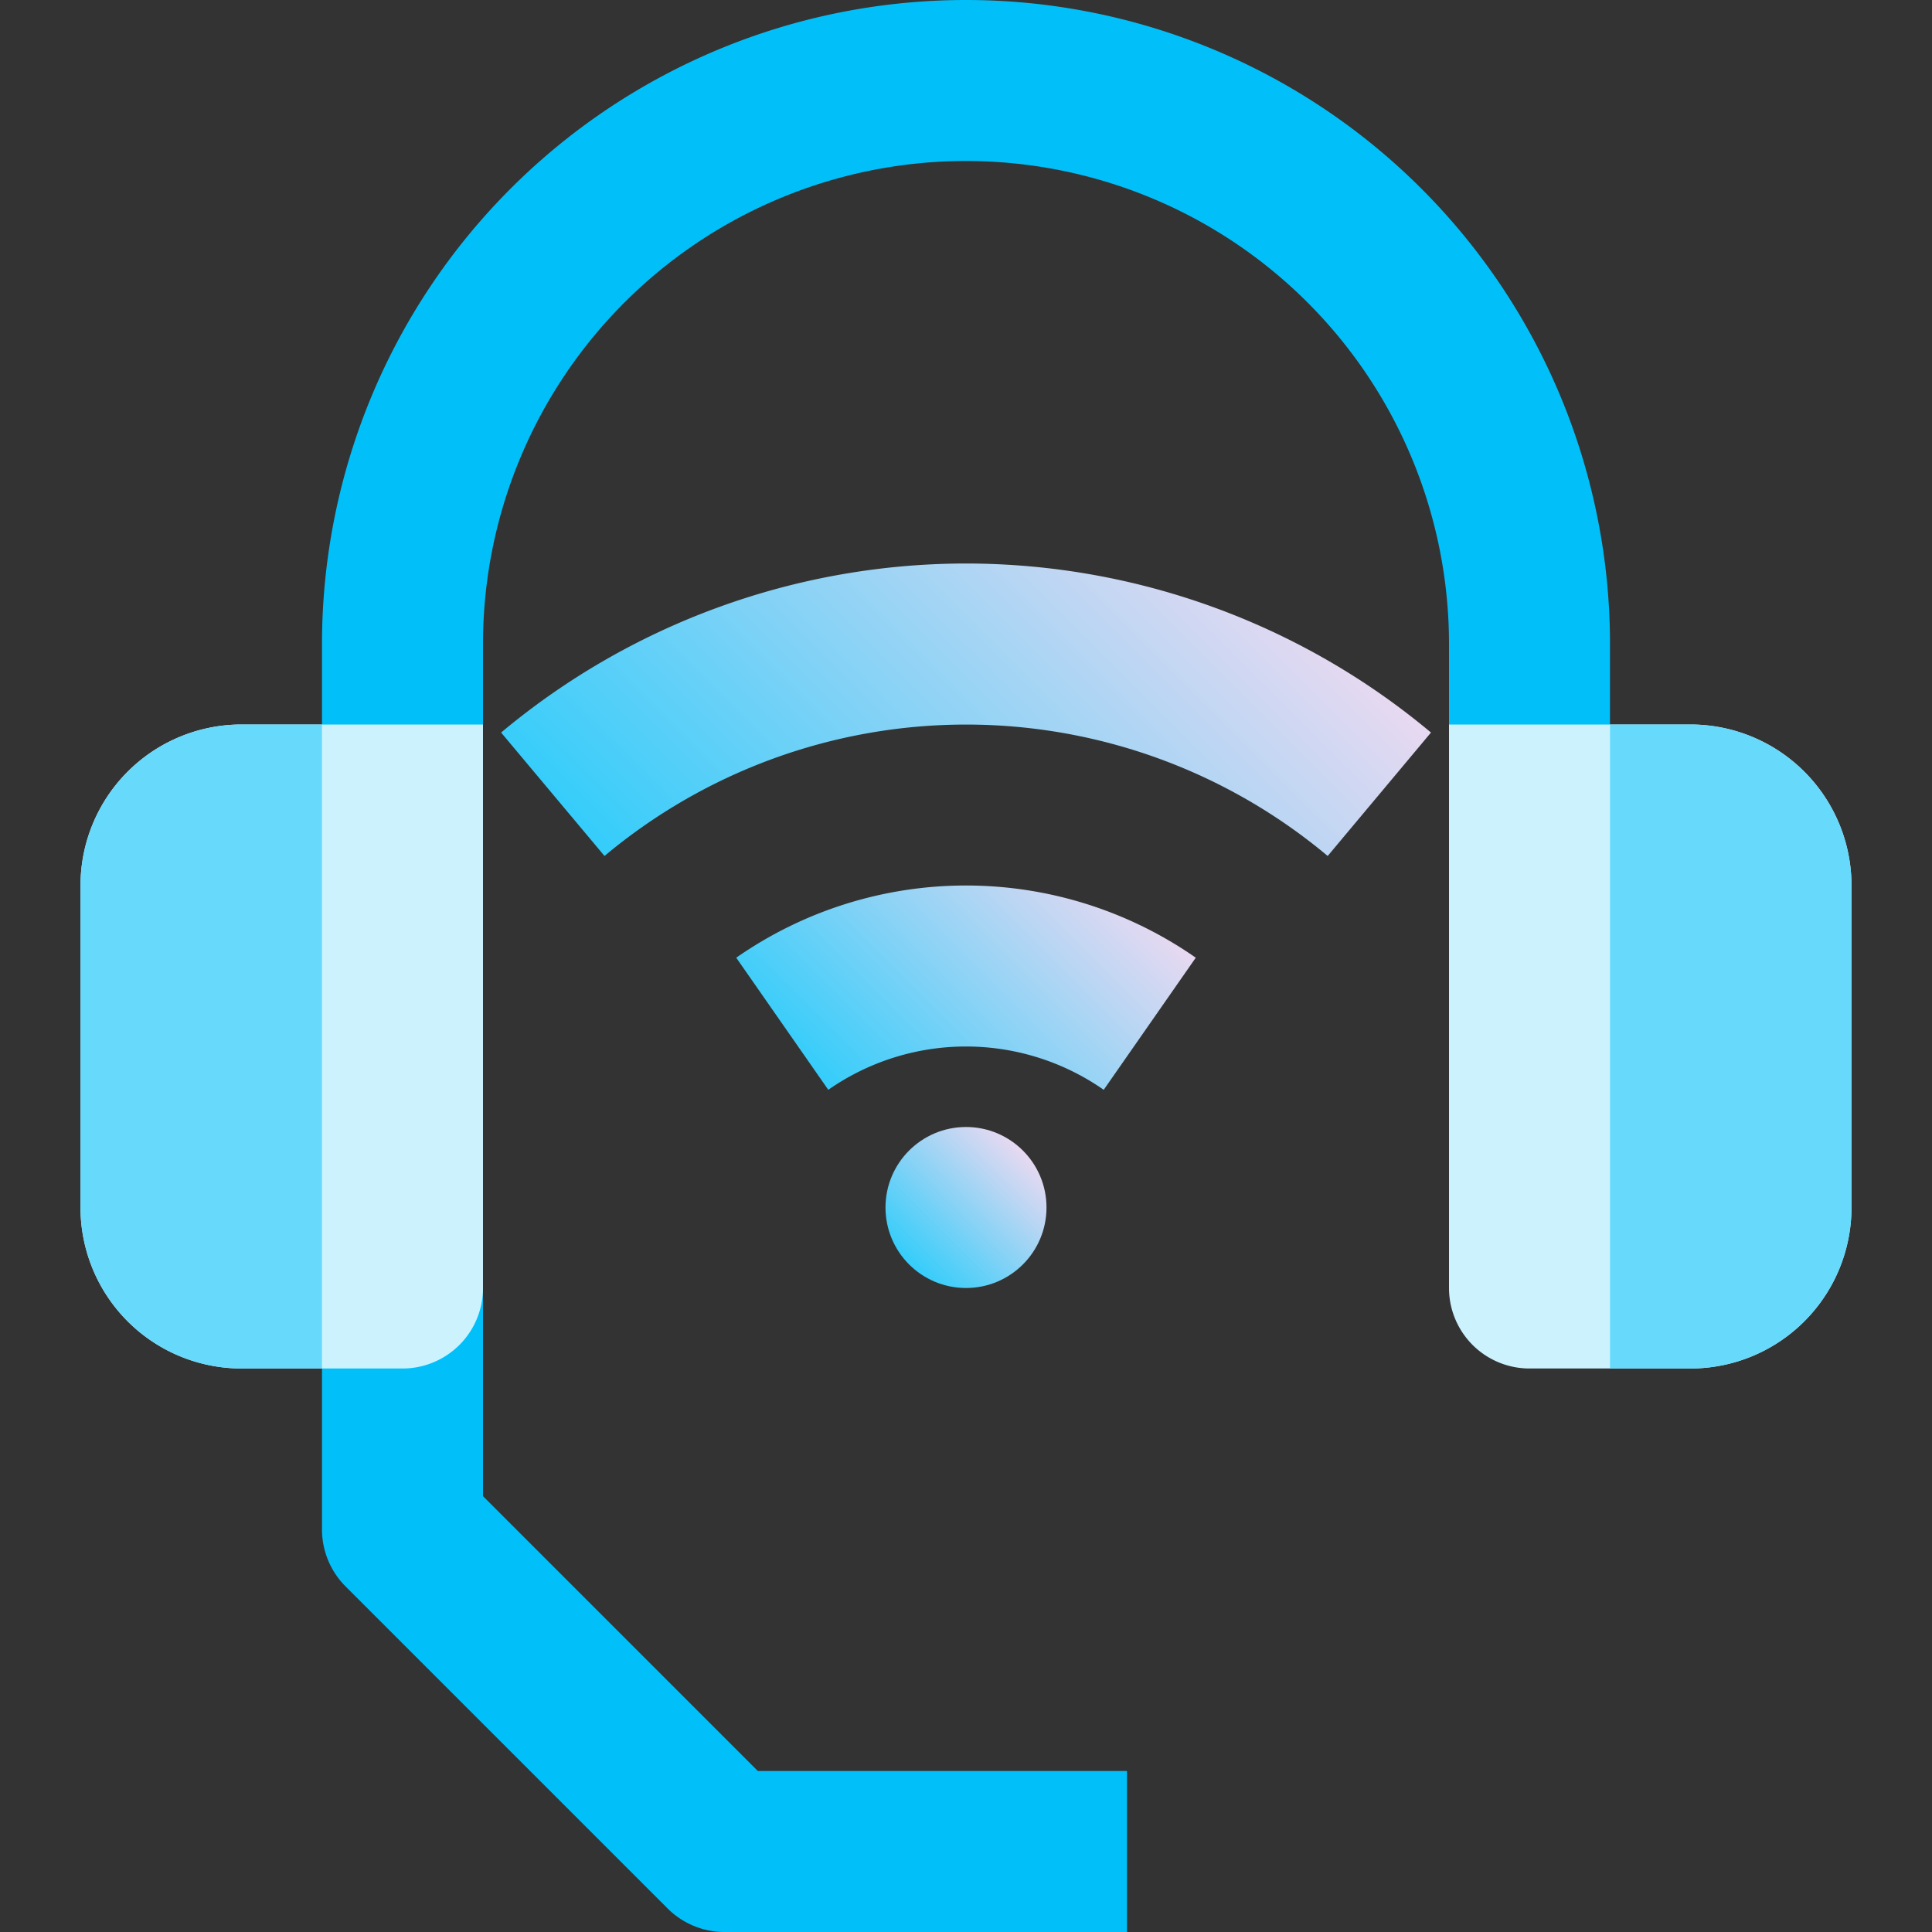
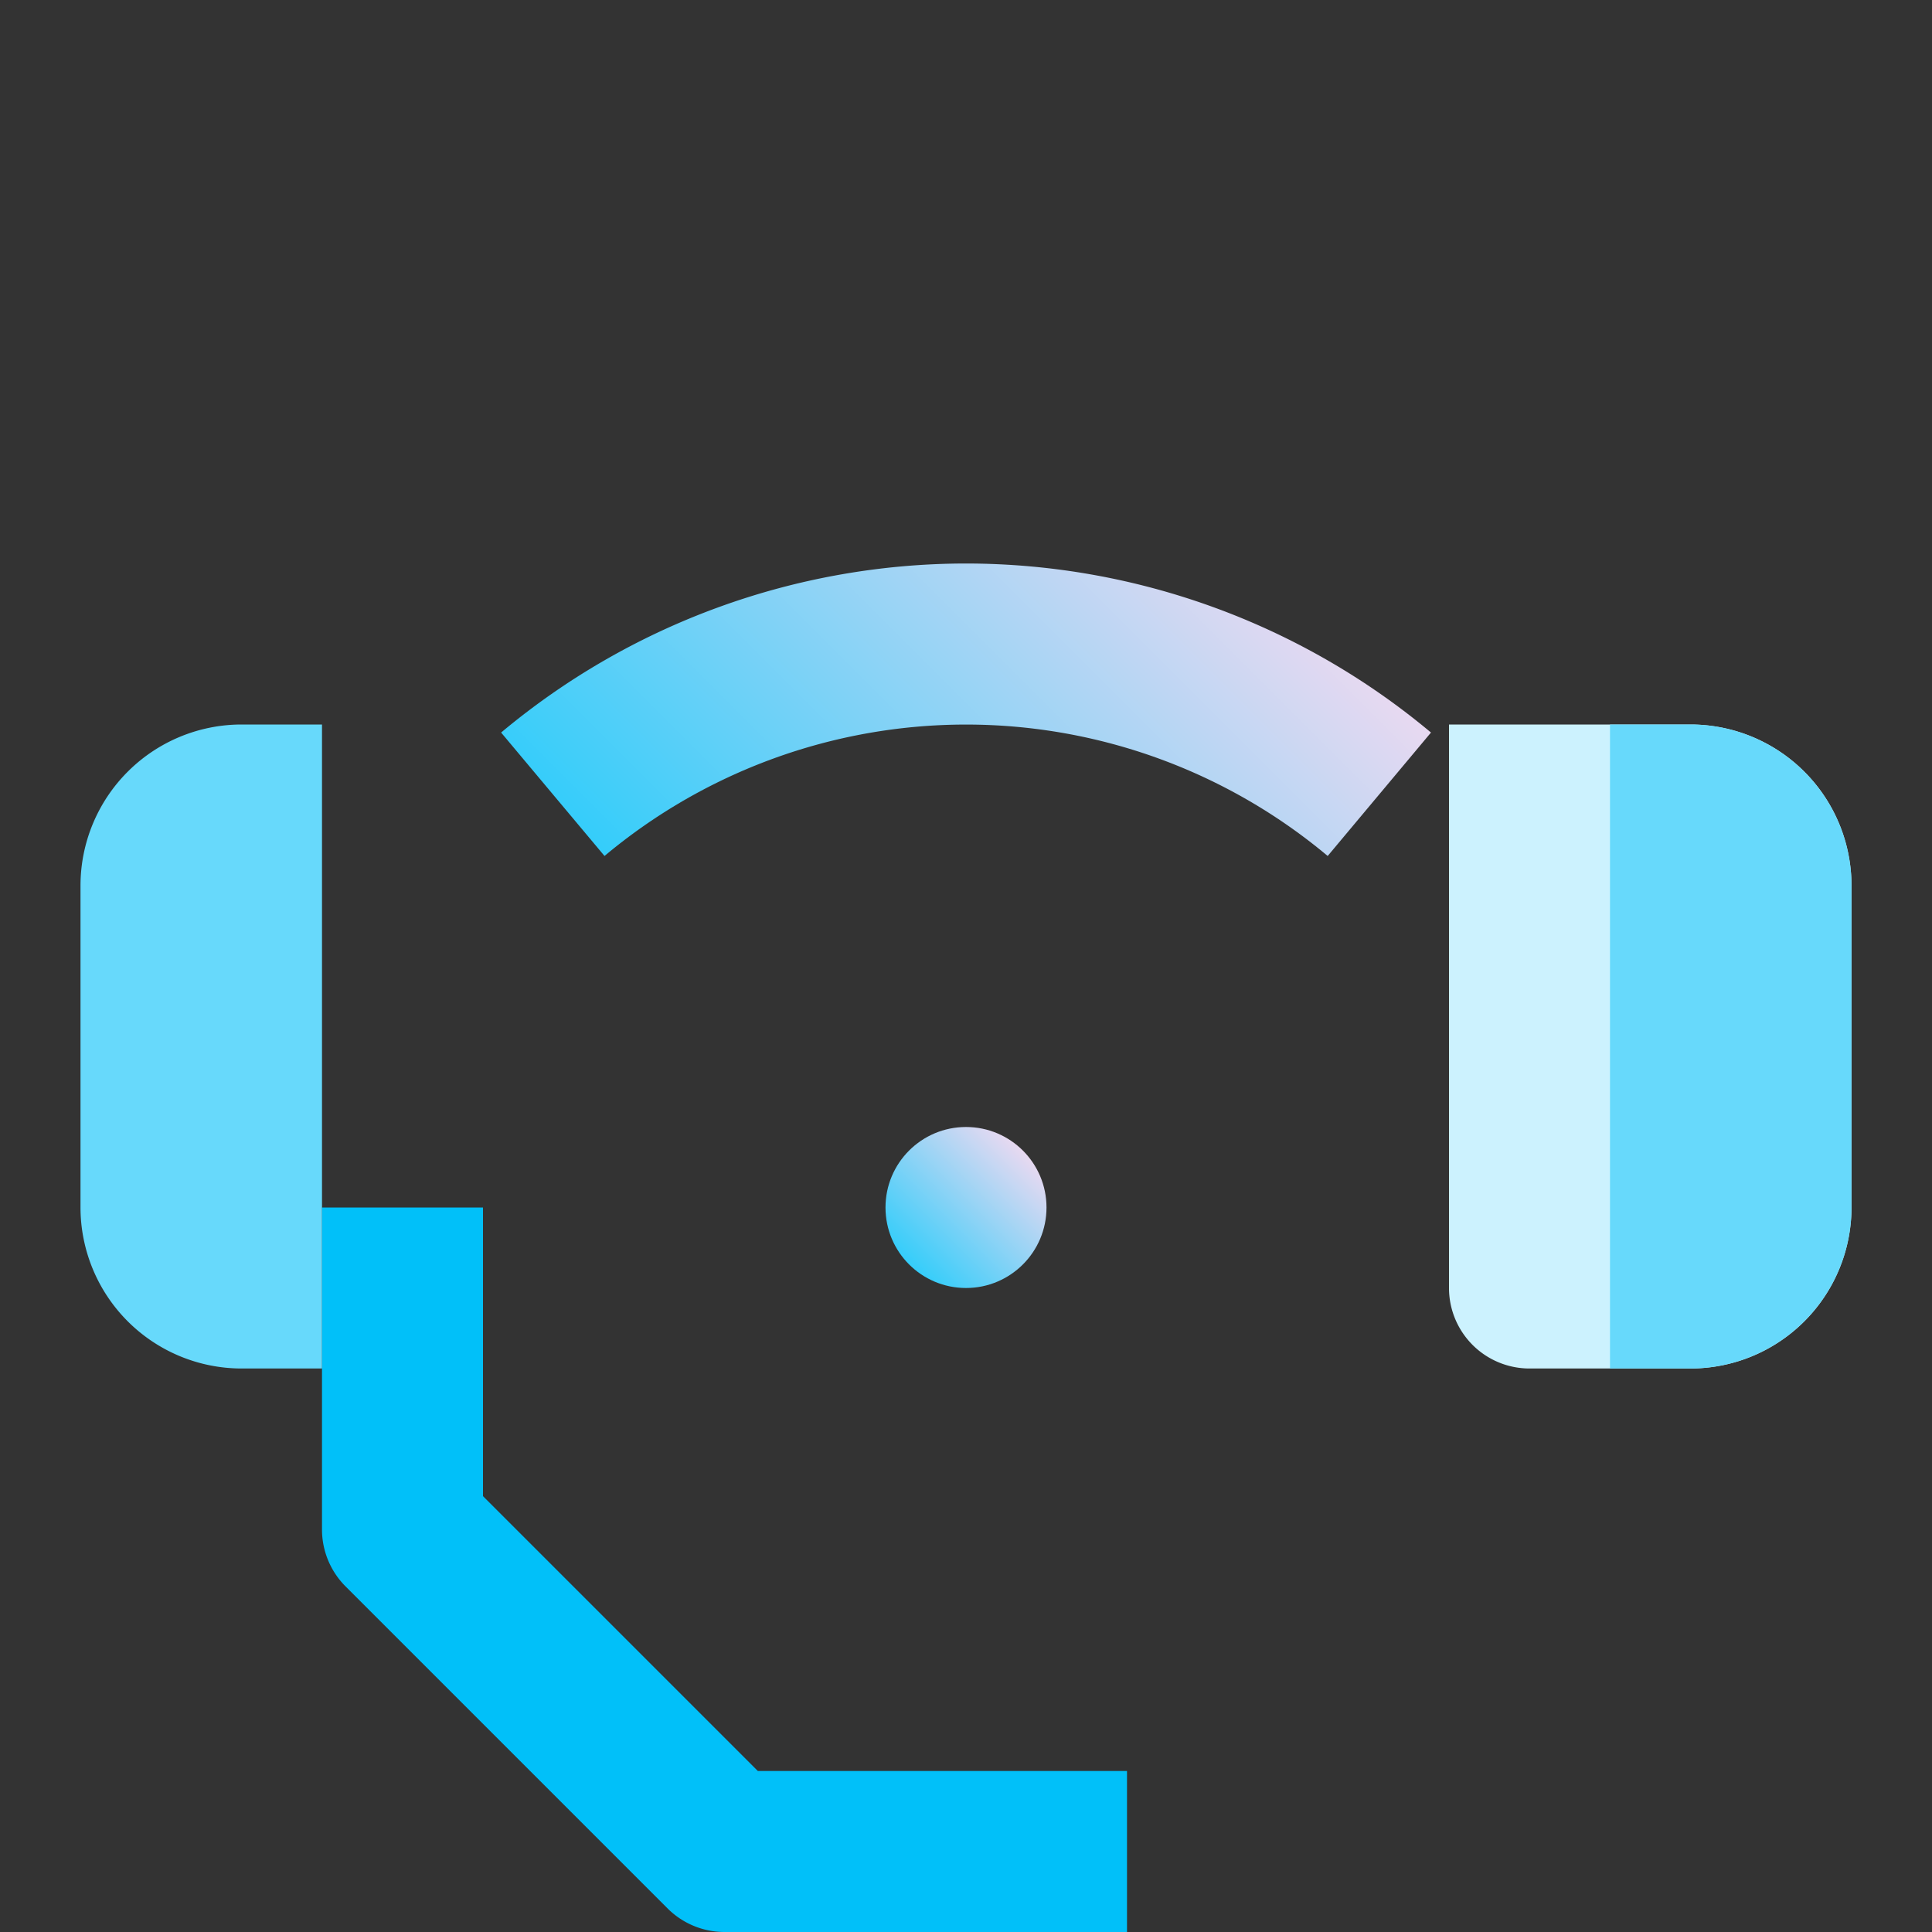
<svg xmlns="http://www.w3.org/2000/svg" xmlns:xlink="http://www.w3.org/1999/xlink" height="512" viewBox="0 0 96 96" width="512">
  <rect x="0" y="0" width="96" height="96" fill="#333333" stroke="none" />
  <linearGradient id="New_Gradient_Swatch_1" gradientUnits="userSpaceOnUse" x1="45.172" x2="50.828" y1="62.828" y2="57.172">
    <stop offset="0" stop-color="#34cdfa" />
    <stop offset="1" stop-color="#e8d9f1" />
  </linearGradient>
  <linearGradient id="New_Gradient_Swatch_1-2" x1="41.794" x2="54.206" xlink:href="#New_Gradient_Swatch_1" y1="54.79" y2="42.377" />
  <linearGradient id="New_Gradient_Swatch_1-3" x1="36.199" x2="59.801" xlink:href="#New_Gradient_Swatch_1" y1="48.696" y2="25.094" />
  <g id="_22-customer_serrvice" data-name="22-customer serrvice">
    <g id="Flat">
-       <path d="m24 68h-8v-36a32 32 0 0 1 64 0v12h-8v-12a24 24 0 0 0 -48 0z" fill="#01c0f9" />
      <path d="m56 96h-20a4 4 0 0 1 -2.829-1.172l-16-16a4 4 0 0 1 -1.171-2.828v-16h8v14.343l13.657 13.657h18.343z" fill="#01c0f9" />
      <path d="m84 36h-12v28a4 4 0 0 0 4 4h8a8 8 0 0 0 8-8v-16a8 8 0 0 0 -8-8z" fill="#ccf2fe" />
      <path d="m84 36h-4v32h4a8.009 8.009 0 0 0 8-8v-16a8.009 8.009 0 0 0 -8-8z" fill="#67d9fb" />
-       <path d="m12 36h12v28a4 4 0 0 1 -4 4h-8a8 8 0 0 1 -8-8v-16a8 8 0 0 1 8-8z" fill="#ccf2fe" />
      <path d="m12 36h4v32h-4a8.009 8.009 0 0 1 -8-8v-16a8.009 8.009 0 0 1 8-8z" fill="#67d9fb" />
      <circle cx="48" cy="60" fill="url(#New_Gradient_Swatch_1)" r="4" />
-       <path d="m36.583 47.588 4.574 6.564a11.956 11.956 0 0 1 13.686 0l4.574-6.564a19.958 19.958 0 0 0 -22.834 0z" fill="url(#New_Gradient_Swatch_1-2)" />
      <path d="m48 28a36.039 36.039 0 0 0 -23.1 8.4l5.138 6.133a27.983 27.983 0 0 1 35.934 0l5.133-6.133a36.039 36.039 0 0 0 -23.105-8.4z" fill="url(#New_Gradient_Swatch_1-3)" />
    </g>
  </g>
</svg>